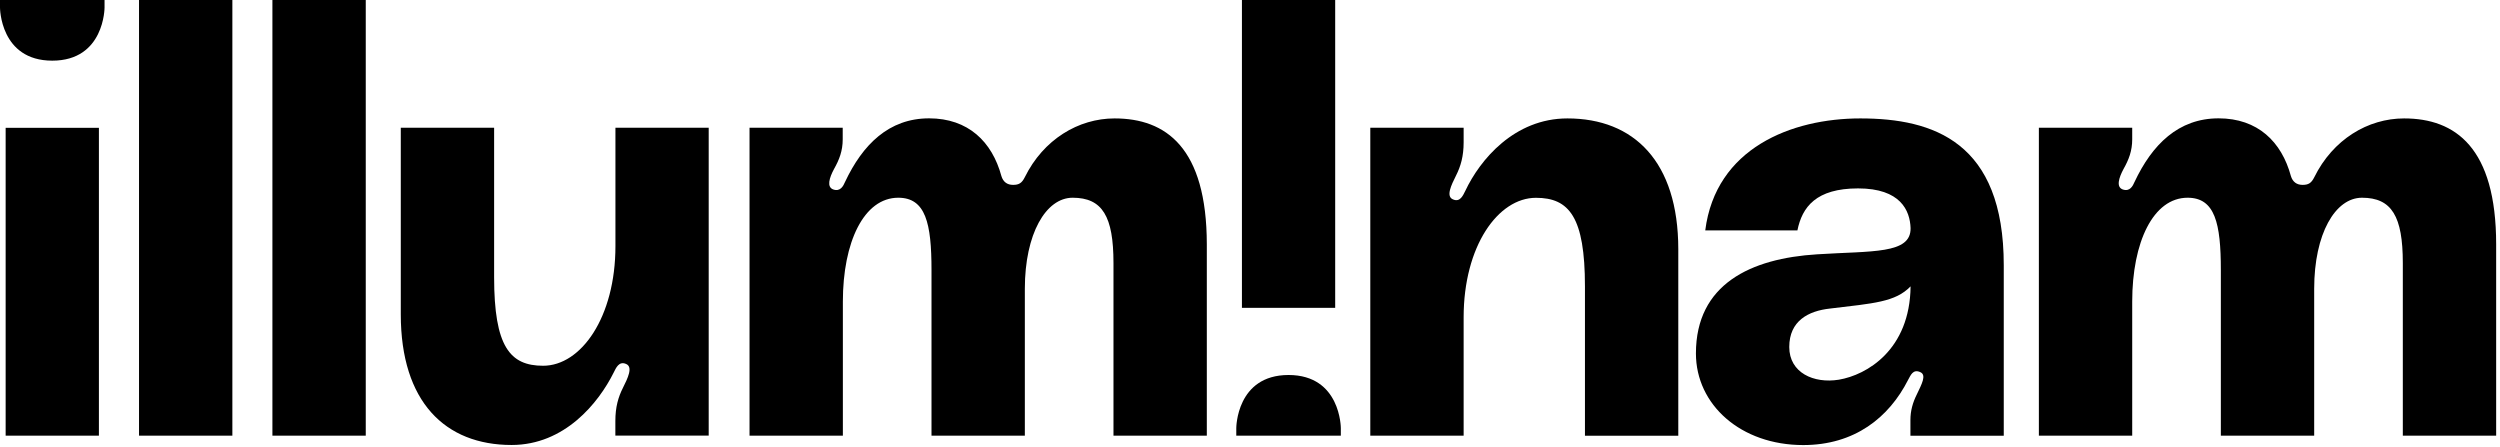
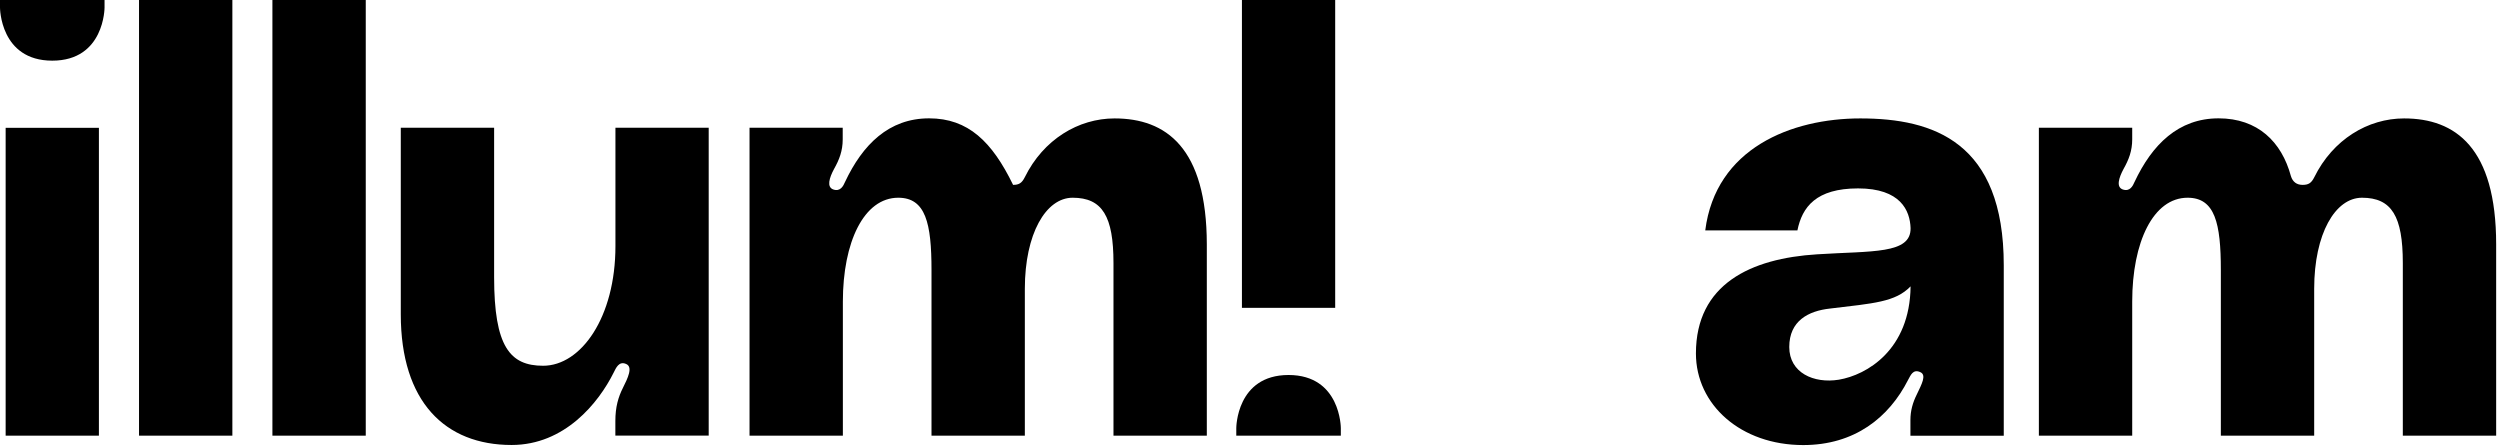
<svg xmlns="http://www.w3.org/2000/svg" width="319" height="57" viewBox="0 0 319 57" fill="none">
  <path d="M0 0.97C0 0.97 0 7.74 6.67 7.74C13.34 7.74 13.34 0.97 13.34 0.97V0H0V0.97Z" fill="black" />
  <path d="M12.62 16.31H0.72V55.59H12.62V16.31Z" fill="black" />
  <path d="M170.37 0H158.47V39.28H170.37V0Z" fill="black" />
  <path d="M164.42 47.85C157.75 47.85 157.75 54.62 157.75 54.62V55.59H171.09V54.62C171.09 54.63 171.09 47.85 164.42 47.85Z" fill="black" />
  <path d="M29.65 0H17.74V55.59H29.65V0Z" fill="black" />
  <path d="M46.67 0H34.76V55.59H46.67V0Z" fill="black" />
  <path d="M78.53 31.41C78.53 40.49 74.14 46.67 69.3 46.67C65.06 46.67 63.05 44.21 63.05 35.36V16.3H51.14V40.11C51.14 51.27 56.8 56.78 65.28 56.78C72.05 56.78 76.37 51.42 78.3 47.55C78.6 46.95 78.97 46.06 79.86 46.43C80.83 46.8 80.08 48.29 79.49 49.48C78.89 50.67 78.52 51.93 78.52 53.72V55.58H90.43V16.3H78.53V31.41Z" fill="black" />
-   <path d="M142.22 15.11C137.61 15.11 133.14 17.79 130.76 22.62C130.39 23.36 130.02 23.59 129.27 23.59C128.52 23.59 128.01 23.22 127.78 22.47C126.59 18.08 123.54 15.1 118.55 15.1C113.42 15.1 110.07 18.45 107.83 23.21C107.61 23.73 107.23 24.48 106.34 24.18C105.45 23.88 105.82 22.69 106.42 21.57C107.09 20.38 107.53 19.26 107.53 17.78V16.3H95.64V55.59H107.55V38.48C107.55 30.89 110.23 25.23 114.62 25.23C118.12 25.23 118.86 28.5 118.86 34.46V55.59H130.77V36.84C130.77 29.84 133.45 25.23 136.87 25.23C140.67 25.23 142.08 27.61 142.08 33.56V55.59H153.99V31.19C153.98 18.83 148.77 15.11 142.22 15.11Z" fill="black" />
-   <path d="M200 15.11C193.23 15.11 188.84 20.39 186.98 24.34C186.68 24.94 186.31 25.83 185.42 25.45C184.45 25.08 185.2 23.59 185.79 22.4C186.39 21.21 186.76 19.94 186.76 18.16V16.3H174.85V55.59H186.76V40.49C186.76 31.41 191.15 25.24 195.99 25.24C200.23 25.24 202.24 27.69 202.24 36.55V55.6H214.15V31.78C214.14 20.62 208.49 15.11 200 15.11Z" fill="black" />
+   <path d="M142.22 15.11C137.61 15.11 133.14 17.79 130.76 22.62C130.39 23.36 130.02 23.59 129.27 23.59C126.59 18.08 123.54 15.1 118.55 15.1C113.42 15.1 110.07 18.45 107.83 23.21C107.61 23.73 107.23 24.48 106.34 24.18C105.45 23.88 105.82 22.69 106.42 21.57C107.09 20.38 107.53 19.26 107.53 17.78V16.3H95.64V55.59H107.55V38.48C107.55 30.89 110.23 25.23 114.62 25.23C118.12 25.23 118.86 28.5 118.86 34.46V55.59H130.77V36.84C130.77 29.84 133.45 25.23 136.87 25.23C140.67 25.23 142.08 27.61 142.08 33.56V55.59H153.99V31.19C153.98 18.83 148.77 15.11 142.22 15.11Z" fill="black" />
  <path d="M237.38 15.11C228.6 15.11 218.92 18.9 217.59 29.4H229.35C229.95 26.42 231.73 24.04 237.09 24.04C242.52 24.04 243.71 26.87 243.79 29.1C243.86 32.45 238.88 32 231.88 32.45C223.4 32.97 216.4 36.25 216.4 45.1C216.4 51.65 222.13 56.79 230.09 56.79C236.64 56.79 241.03 53.29 243.48 48.46C243.78 47.94 244.08 47.04 245.04 47.49C245.86 47.86 245.19 49.05 244.59 50.32C244.07 51.36 243.77 52.4 243.77 53.59V55.6H255.68V33.86C255.69 18.09 246.68 15.11 237.38 15.11ZM234.63 48.45C231.43 48.97 228.31 47.56 228.31 44.28C228.31 40.93 230.76 39.67 233.52 39.37C239.1 38.7 241.85 38.55 243.79 36.54C243.71 44.65 238.2 47.85 234.63 48.45Z" fill="black" />
  <path d="M306.76 15.11C302.15 15.11 297.68 17.79 295.3 22.62C294.93 23.36 294.56 23.59 293.81 23.59C293.07 23.59 292.55 23.22 292.32 22.47C291.13 18.08 288.08 15.1 283.09 15.1C277.96 15.1 274.61 18.45 272.37 23.21C272.15 23.73 271.77 24.48 270.88 24.18C269.99 23.88 270.36 22.69 270.96 21.57C271.63 20.38 272.07 19.26 272.07 17.78V16.3H260.16V55.59H272.07V38.48C272.07 30.89 274.75 25.23 279.14 25.23C282.64 25.23 283.38 28.5 283.38 34.46V55.59H295.29V36.84C295.29 29.84 297.97 25.23 301.39 25.23C305.19 25.23 306.6 27.61 306.6 33.56V55.59H318.51V31.19C318.51 18.83 313.3 15.11 306.76 15.11Z" fill="black" />
</svg>